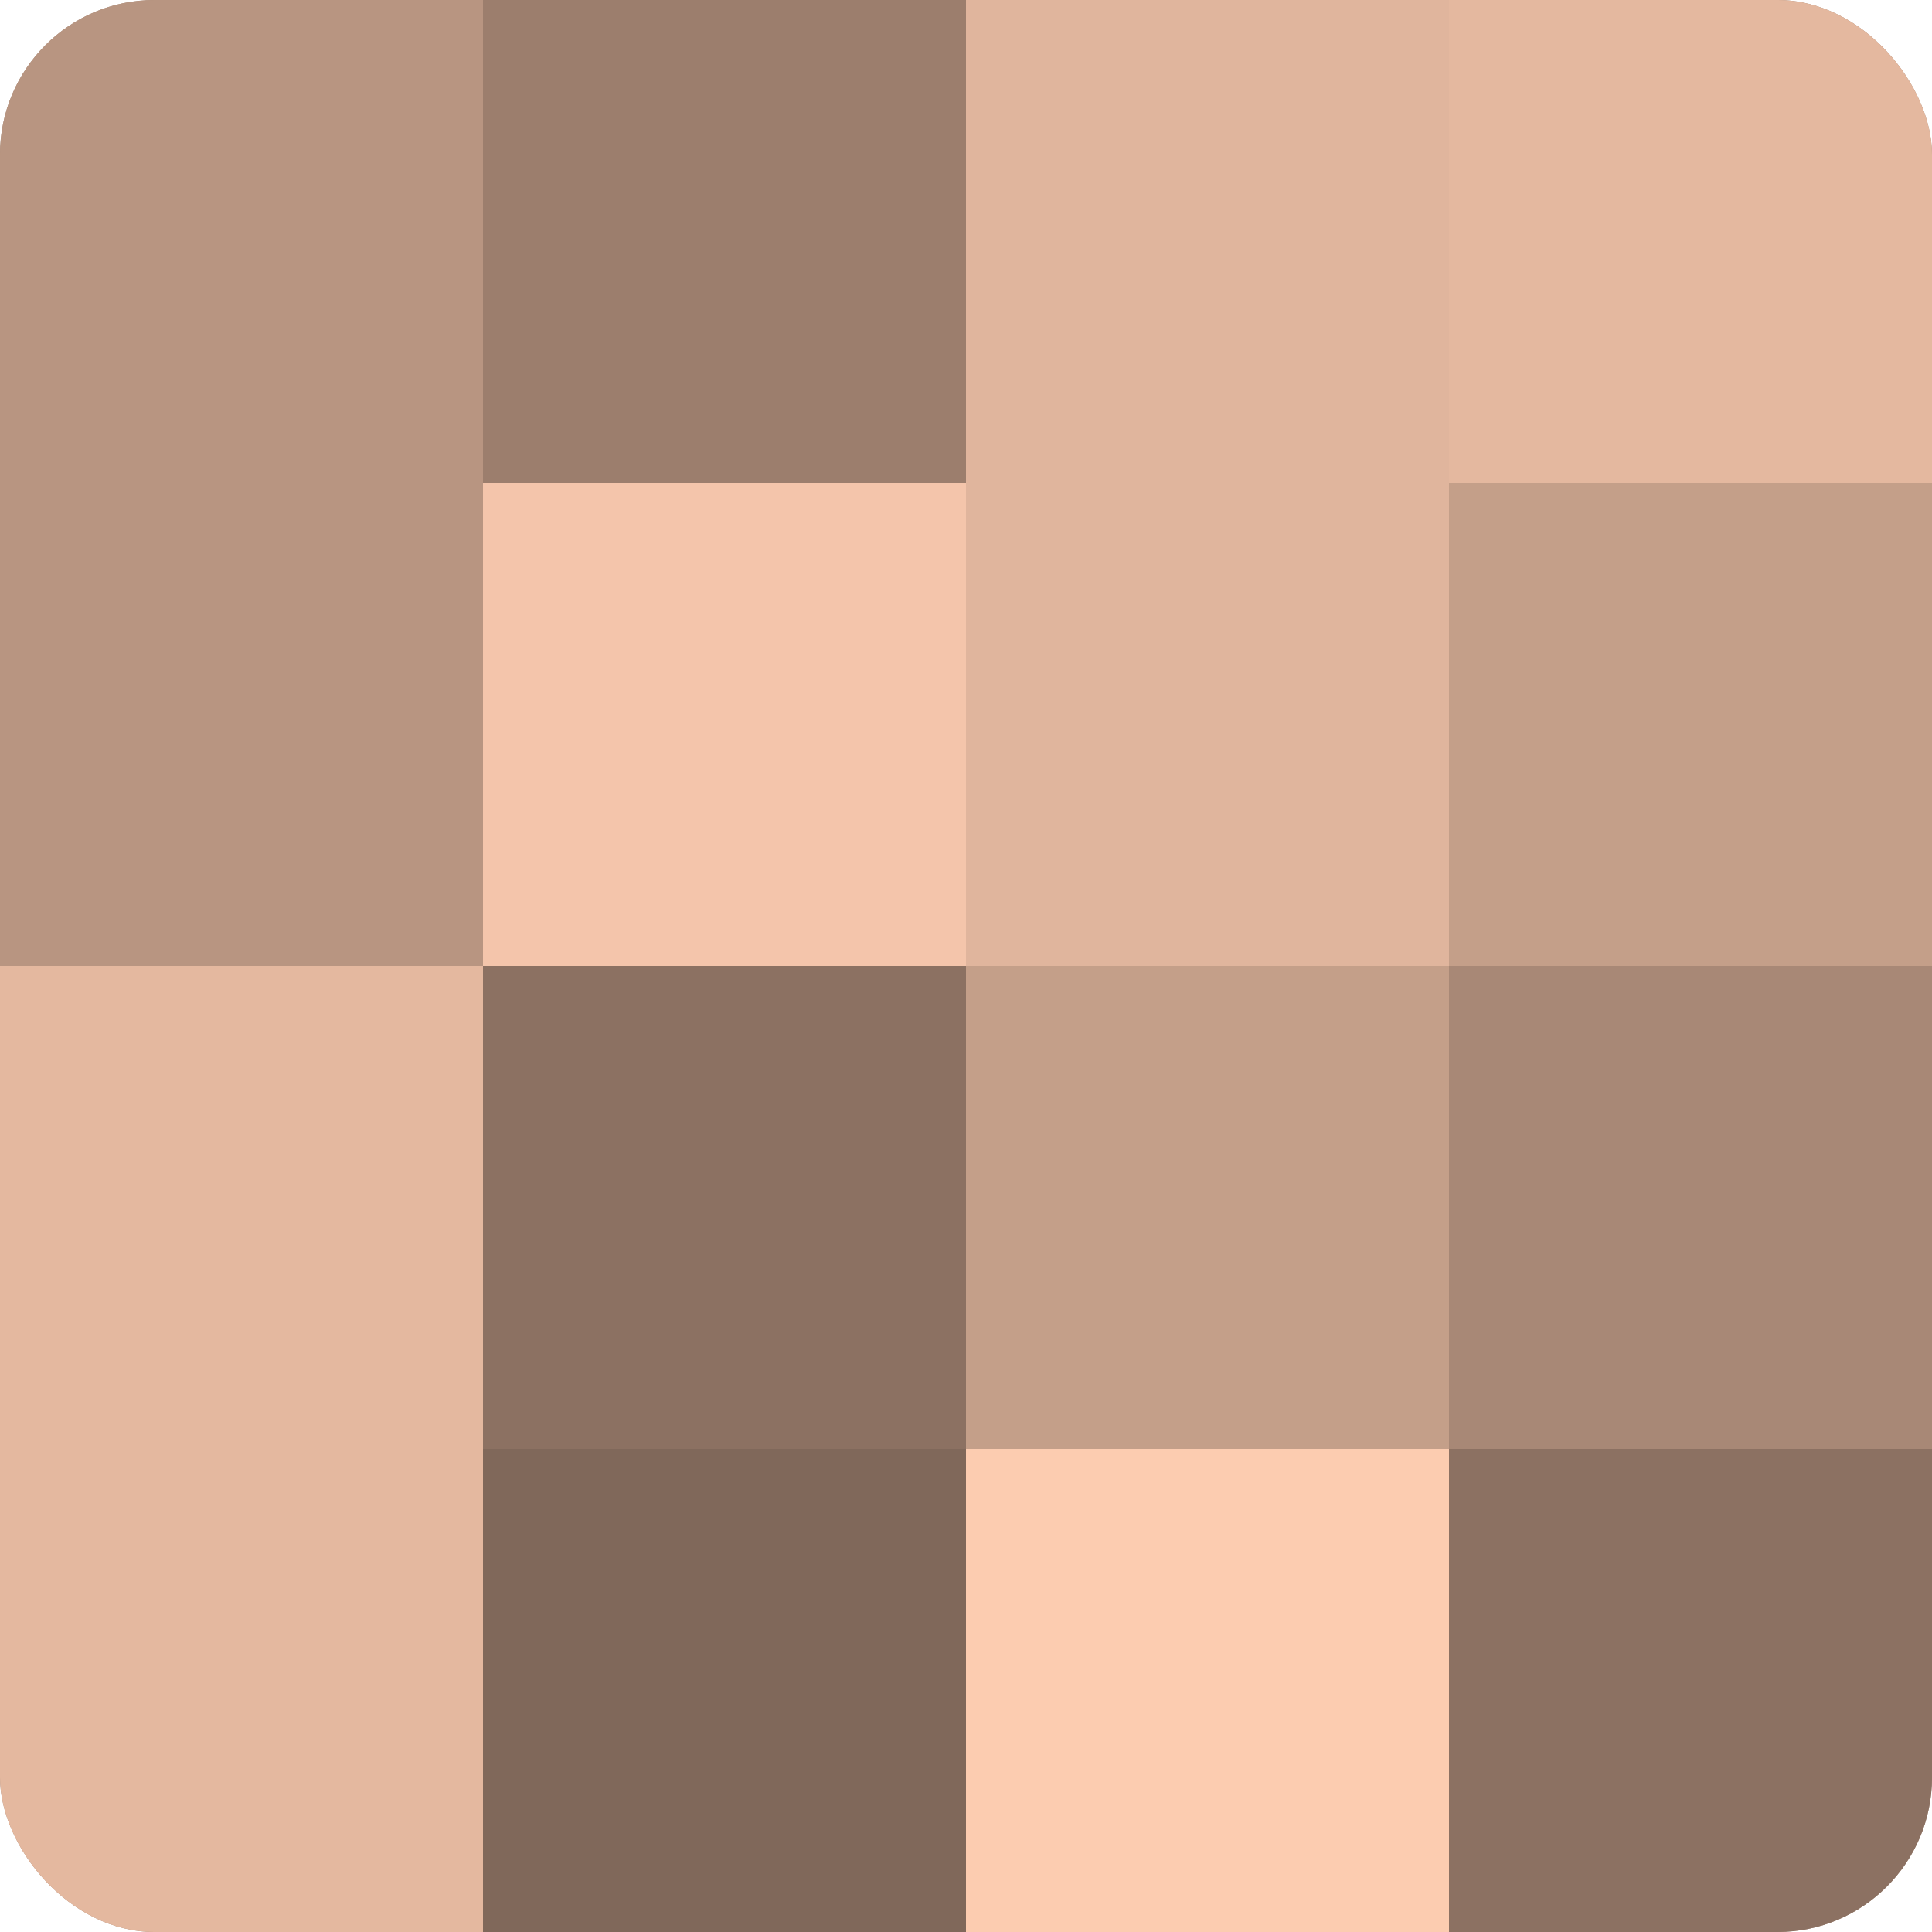
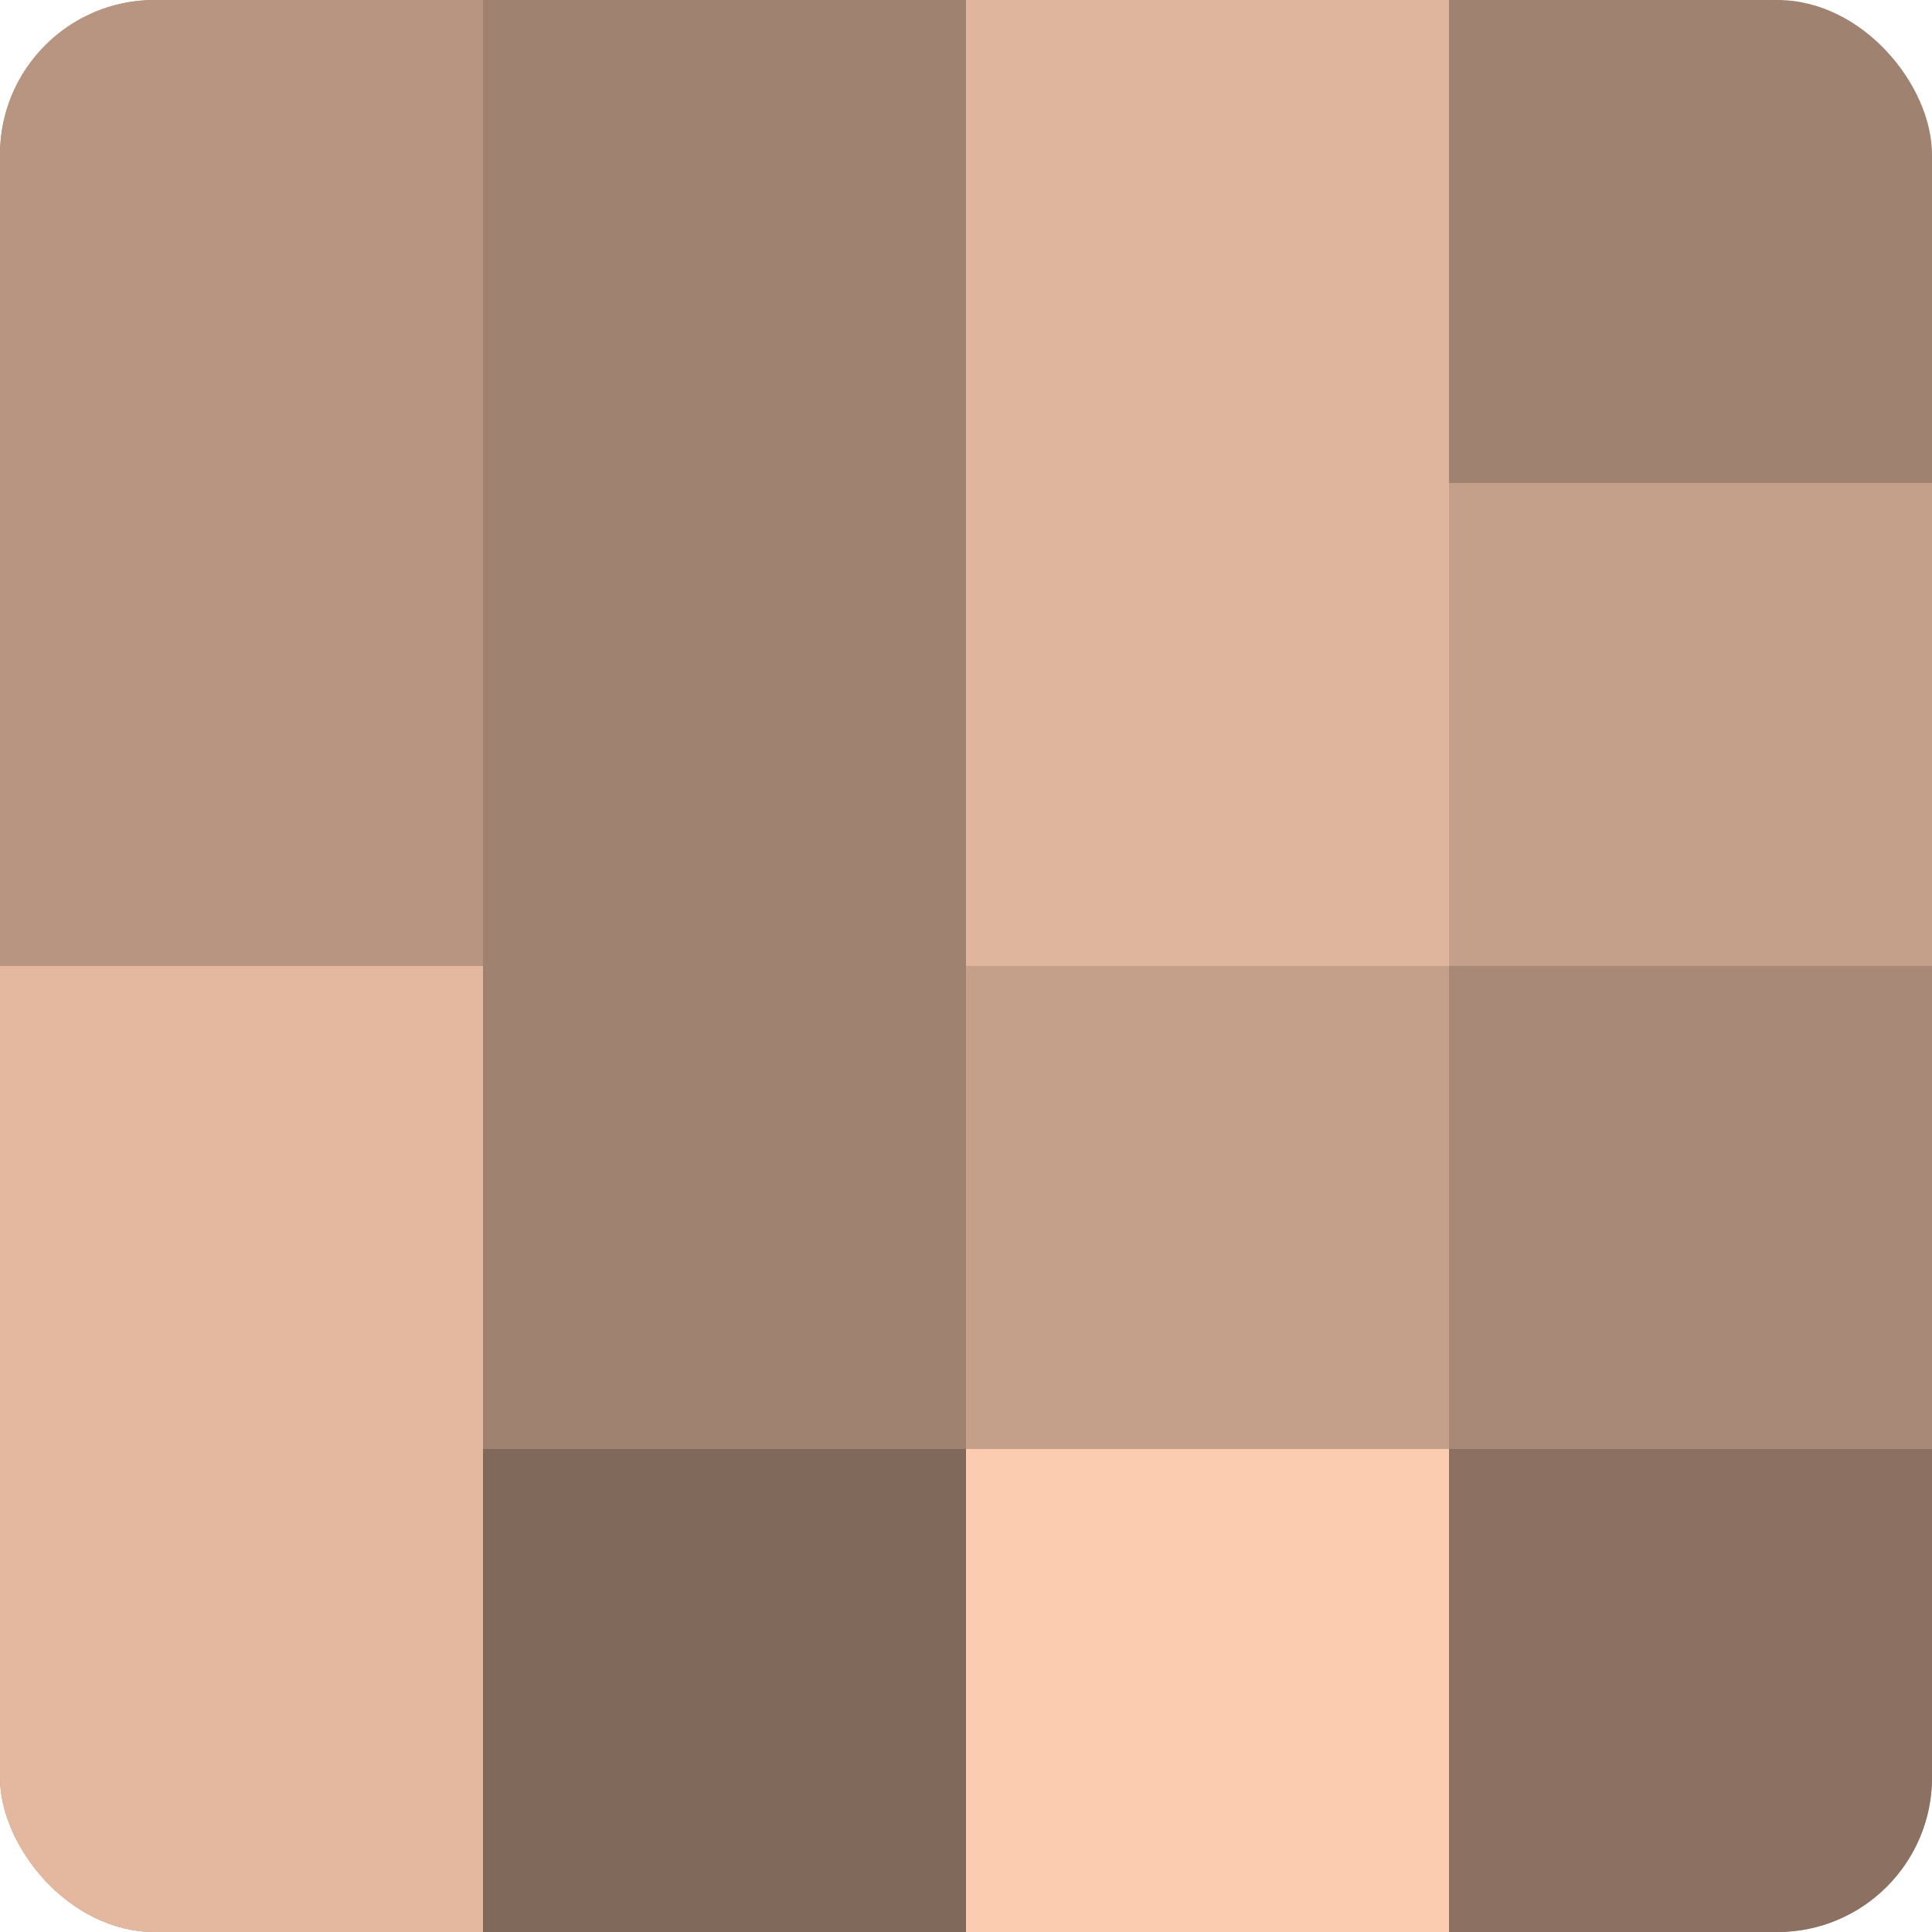
<svg xmlns="http://www.w3.org/2000/svg" width="60" height="60" viewBox="0 0 100 100" preserveAspectRatio="xMidYMid meet">
  <defs>
    <clipPath id="c" width="100" height="100">
      <rect width="100" height="100" rx="8" ry="8" />
    </clipPath>
  </defs>
  <g clip-path="url(#c)">
    <rect width="100" height="100" fill="#a08270" />
    <rect width="25" height="25" fill="#b89581" />
    <rect y="25" width="25" height="25" fill="#b89581" />
    <rect y="50" width="25" height="25" fill="#e4b89f" />
    <rect y="75" width="25" height="25" fill="#e4b89f" />
-     <rect x="25" width="25" height="25" fill="#9c7e6d" />
-     <rect x="25" y="25" width="25" height="25" fill="#f4c5ab" />
-     <rect x="25" y="50" width="25" height="25" fill="#8c7162" />
    <rect x="25" y="75" width="25" height="25" fill="#80685a" />
    <rect x="50" width="25" height="25" fill="#e0b59d" />
    <rect x="50" y="25" width="25" height="25" fill="#e0b59d" />
    <rect x="50" y="50" width="25" height="25" fill="#c49f89" />
    <rect x="50" y="75" width="25" height="25" fill="#fcccb0" />
-     <rect x="75" width="25" height="25" fill="#e4b89f" />
    <rect x="75" y="25" width="25" height="25" fill="#c49f89" />
    <rect x="75" y="50" width="25" height="25" fill="#a88876" />
    <rect x="75" y="75" width="25" height="25" fill="#8c7162" />
  </g>
</svg>